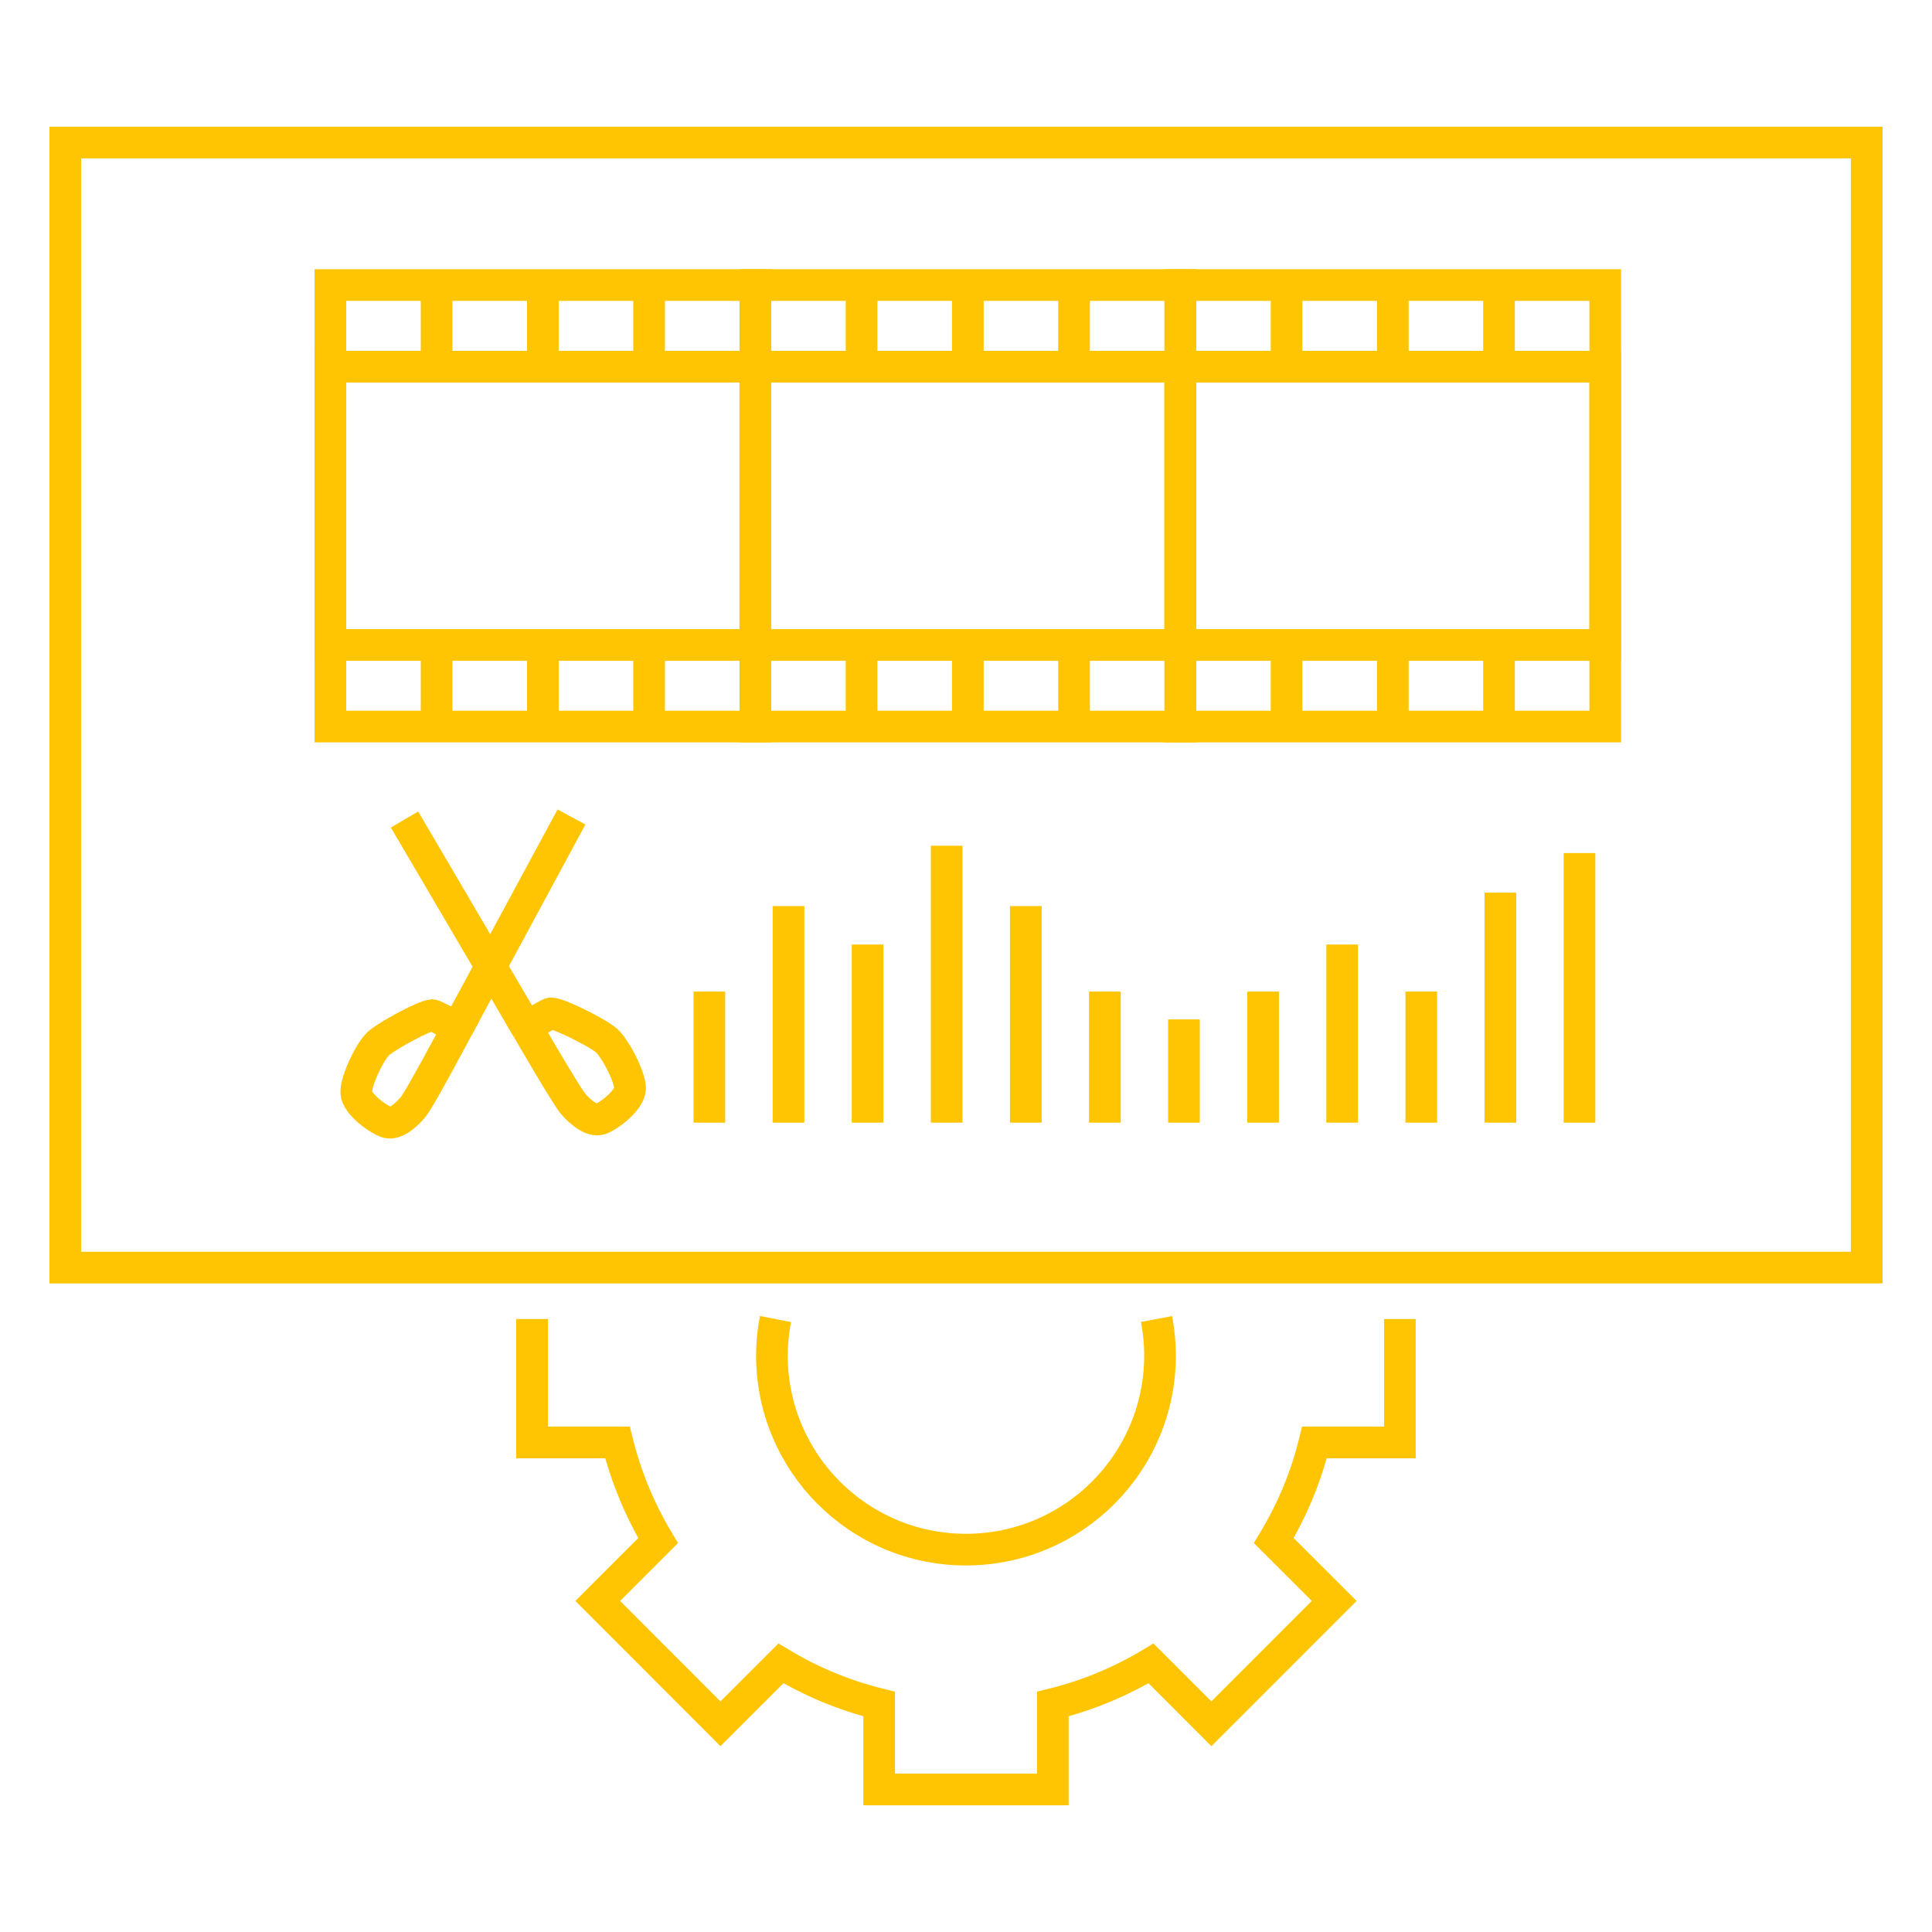
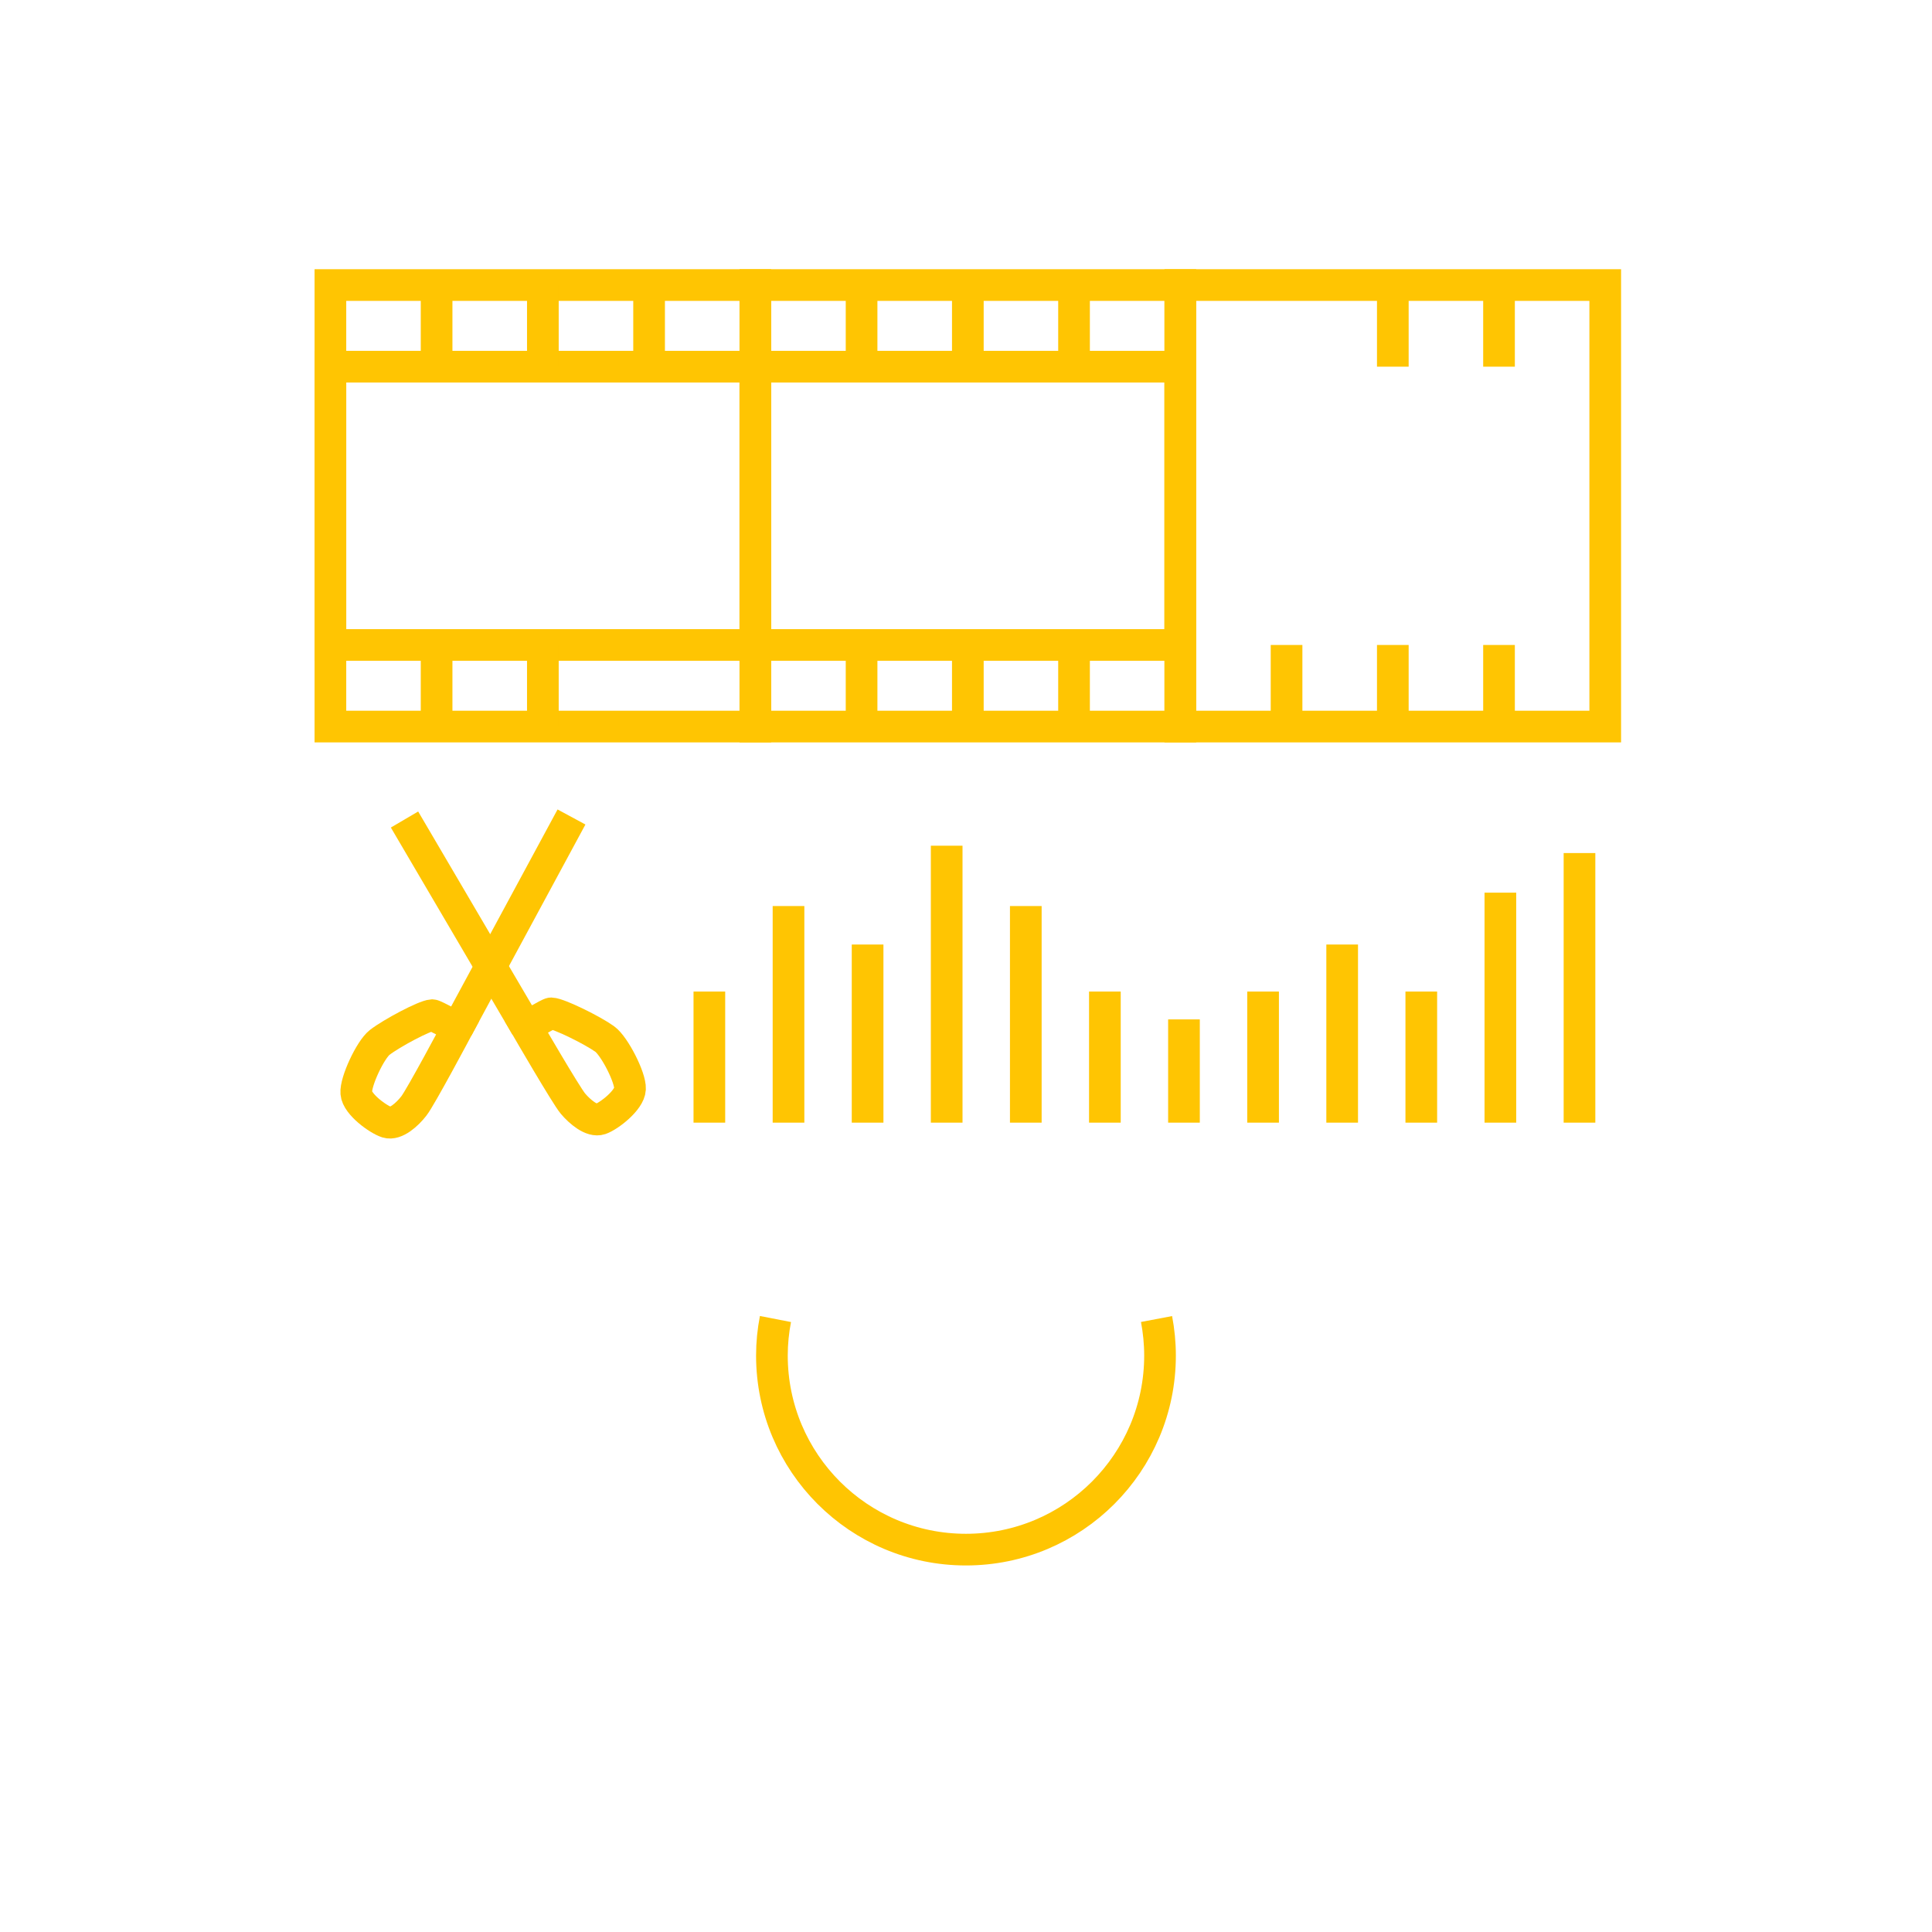
<svg xmlns="http://www.w3.org/2000/svg" version="1.1" id="Calque_1" x="0px" y="0px" width="61px" height="61px" viewBox="0 0 61 61" enable-background="new 0 0 61 61" xml:space="preserve">
  <g id="_x31_7">
-     <path fill="none" stroke="#FFC502" stroke-miterlimit="10" d="M16.799,41.646v3.896h2.697c0.275,1.107,0.711,2.147,1.282,3.1   l-1.905,1.905l3.875,3.879l1.908-1.907c0.954,0.573,1.993,1.01,3.102,1.284V56.5h5.483v-2.697c1.107-0.274,2.148-0.711,3.101-1.284   l1.906,1.907l3.878-3.879l-1.908-1.905c0.573-0.952,1.012-1.992,1.284-3.1h2.697v-3.896" />
    <path fill="none" stroke="#FFC502" stroke-miterlimit="10" d="M36.516,41.646c0.071,0.375,0.11,0.759,0.11,1.153   c0,3.384-2.743,6.128-6.128,6.128c-3.383,0-6.126-2.744-6.126-6.128c0-0.395,0.039-0.778,0.112-1.153" />
-     <rect x="2.061" y="4.5" fill="none" stroke="#FFC502" stroke-miterlimit="10" width="56.879" height="35.521" />
    <g>
      <g>
        <g>
          <rect x="10.432" y="9" fill="none" stroke="#FFC502" stroke-miterlimit="10" width="13.417" height="13.94" />
          <rect x="10.432" y="11.577" fill="none" stroke="#FFC502" stroke-miterlimit="10" width="13.418" height="8.787" />
          <line fill="none" stroke="#FFC502" stroke-miterlimit="10" x1="20.494" y1="9" x2="20.494" y2="11.577" />
          <line fill="none" stroke="#FFC502" stroke-miterlimit="10" x1="17.14" y1="9" x2="17.14" y2="11.577" />
          <line fill="none" stroke="#FFC502" stroke-miterlimit="10" x1="13.785" y1="9" x2="13.785" y2="11.577" />
-           <line fill="none" stroke="#FFC502" stroke-miterlimit="10" x1="20.494" y1="20.364" x2="20.494" y2="22.94" />
          <line fill="none" stroke="#FFC502" stroke-miterlimit="10" x1="17.14" y1="20.364" x2="17.14" y2="22.94" />
          <line fill="none" stroke="#FFC502" stroke-miterlimit="10" x1="13.785" y1="20.364" x2="13.785" y2="22.94" />
        </g>
        <g>
          <rect x="23.85" y="9" fill="none" stroke="#FFC502" stroke-miterlimit="10" width="13.417" height="13.94" />
          <rect x="23.85" y="11.577" fill="none" stroke="#FFC502" stroke-miterlimit="10" width="13.417" height="8.787" />
          <line fill="none" stroke="#FFC502" stroke-miterlimit="10" x1="33.911" y1="9" x2="33.911" y2="11.577" />
          <line fill="none" stroke="#FFC502" stroke-miterlimit="10" x1="30.558" y1="9" x2="30.558" y2="11.577" />
          <line fill="none" stroke="#FFC502" stroke-miterlimit="10" x1="27.203" y1="9" x2="27.203" y2="11.577" />
          <line fill="none" stroke="#FFC502" stroke-miterlimit="10" x1="33.911" y1="20.364" x2="33.911" y2="22.94" />
          <line fill="none" stroke="#FFC502" stroke-miterlimit="10" x1="30.558" y1="20.364" x2="30.558" y2="22.94" />
          <line fill="none" stroke="#FFC502" stroke-miterlimit="10" x1="27.203" y1="20.364" x2="27.203" y2="22.94" />
        </g>
        <g>
          <rect x="37.267" y="9" fill="none" stroke="#FFC502" stroke-miterlimit="10" width="13.416" height="13.94" />
-           <rect x="37.267" y="11.577" fill="none" stroke="#FFC502" stroke-miterlimit="10" width="13.416" height="8.787" />
          <line fill="none" stroke="#FFC502" stroke-miterlimit="10" x1="47.329" y1="9" x2="47.329" y2="11.577" />
          <line fill="none" stroke="#FFC502" stroke-miterlimit="10" x1="43.976" y1="9" x2="43.976" y2="11.577" />
-           <line fill="none" stroke="#FFC502" stroke-miterlimit="10" x1="40.621" y1="9" x2="40.621" y2="11.577" />
          <line fill="none" stroke="#FFC502" stroke-miterlimit="10" x1="47.329" y1="20.364" x2="47.329" y2="22.94" />
          <line fill="none" stroke="#FFC502" stroke-miterlimit="10" x1="43.976" y1="20.364" x2="43.976" y2="22.94" />
          <line fill="none" stroke="#FFC502" stroke-miterlimit="10" x1="40.621" y1="20.364" x2="40.621" y2="22.94" />
        </g>
      </g>
      <g>
        <g>
          <path fill="none" stroke="#FFC502" stroke-miterlimit="10" d="M19.892,34.381c0.019-0.358-0.494-1.356-0.798-1.575      c-0.383-0.276-1.441-0.799-1.692-0.811c-0.077,0.004-0.785,0.428-0.785,0.428s1.254,2.163,1.472,2.421      c0.217,0.257,0.595,0.581,0.867,0.488S19.876,34.738,19.892,34.381z" />
          <line fill="none" stroke="#FFC502" stroke-miterlimit="10" x1="12.772" y1="25.875" x2="16.616" y2="32.423" />
          <path fill="none" stroke="#FFC502" stroke-miterlimit="10" d="M12.219,35.434c0.276,0.085,0.643-0.25,0.848-0.515      c0.211-0.265,1.38-2.463,1.38-2.463s-0.72-0.4-0.8-0.404c-0.249,0.018-1.287,0.573-1.658,0.86      c-0.295,0.228-0.771,1.242-0.74,1.599C11.277,34.868,11.944,35.348,12.219,35.434z" />
          <line fill="none" stroke="#FFC502" stroke-miterlimit="10" x1="18.044" y1="25.795" x2="14.446" y2="32.456" />
        </g>
        <g>
          <line fill="none" stroke="#FFC502" stroke-miterlimit="10" x1="22.397" y1="31.307" x2="22.397" y2="35.446" />
          <line fill="none" stroke="#FFC502" stroke-miterlimit="10" x1="24.896" y1="28.607" x2="24.896" y2="35.446" />
          <line fill="none" stroke="#FFC502" stroke-miterlimit="10" x1="27.393" y1="29.822" x2="27.393" y2="35.446" />
          <line fill="none" stroke="#FFC502" stroke-miterlimit="10" x1="29.89" y1="26.702" x2="29.89" y2="35.446" />
          <line fill="none" stroke="#FFC502" stroke-miterlimit="10" x1="32.388" y1="28.607" x2="32.388" y2="35.446" />
          <line fill="none" stroke="#FFC502" stroke-miterlimit="10" x1="34.885" y1="31.307" x2="34.885" y2="35.446" />
          <line fill="none" stroke="#FFC502" stroke-miterlimit="10" x1="37.382" y1="32.186" x2="37.382" y2="35.446" />
          <line fill="none" stroke="#FFC502" stroke-miterlimit="10" x1="39.88" y1="31.307" x2="39.88" y2="35.446" />
          <line fill="none" stroke="#FFC502" stroke-miterlimit="10" x1="42.377" y1="29.822" x2="42.377" y2="35.446" />
          <line fill="none" stroke="#FFC502" stroke-miterlimit="10" x1="44.875" y1="31.307" x2="44.875" y2="35.446" />
          <line fill="none" stroke="#FFC502" stroke-miterlimit="10" x1="47.372" y1="28.184" x2="47.372" y2="35.446" />
          <line fill="none" stroke="#FFC502" stroke-miterlimit="10" x1="49.87" y1="26.934" x2="49.87" y2="35.446" />
        </g>
      </g>
    </g>
  </g>
</svg>